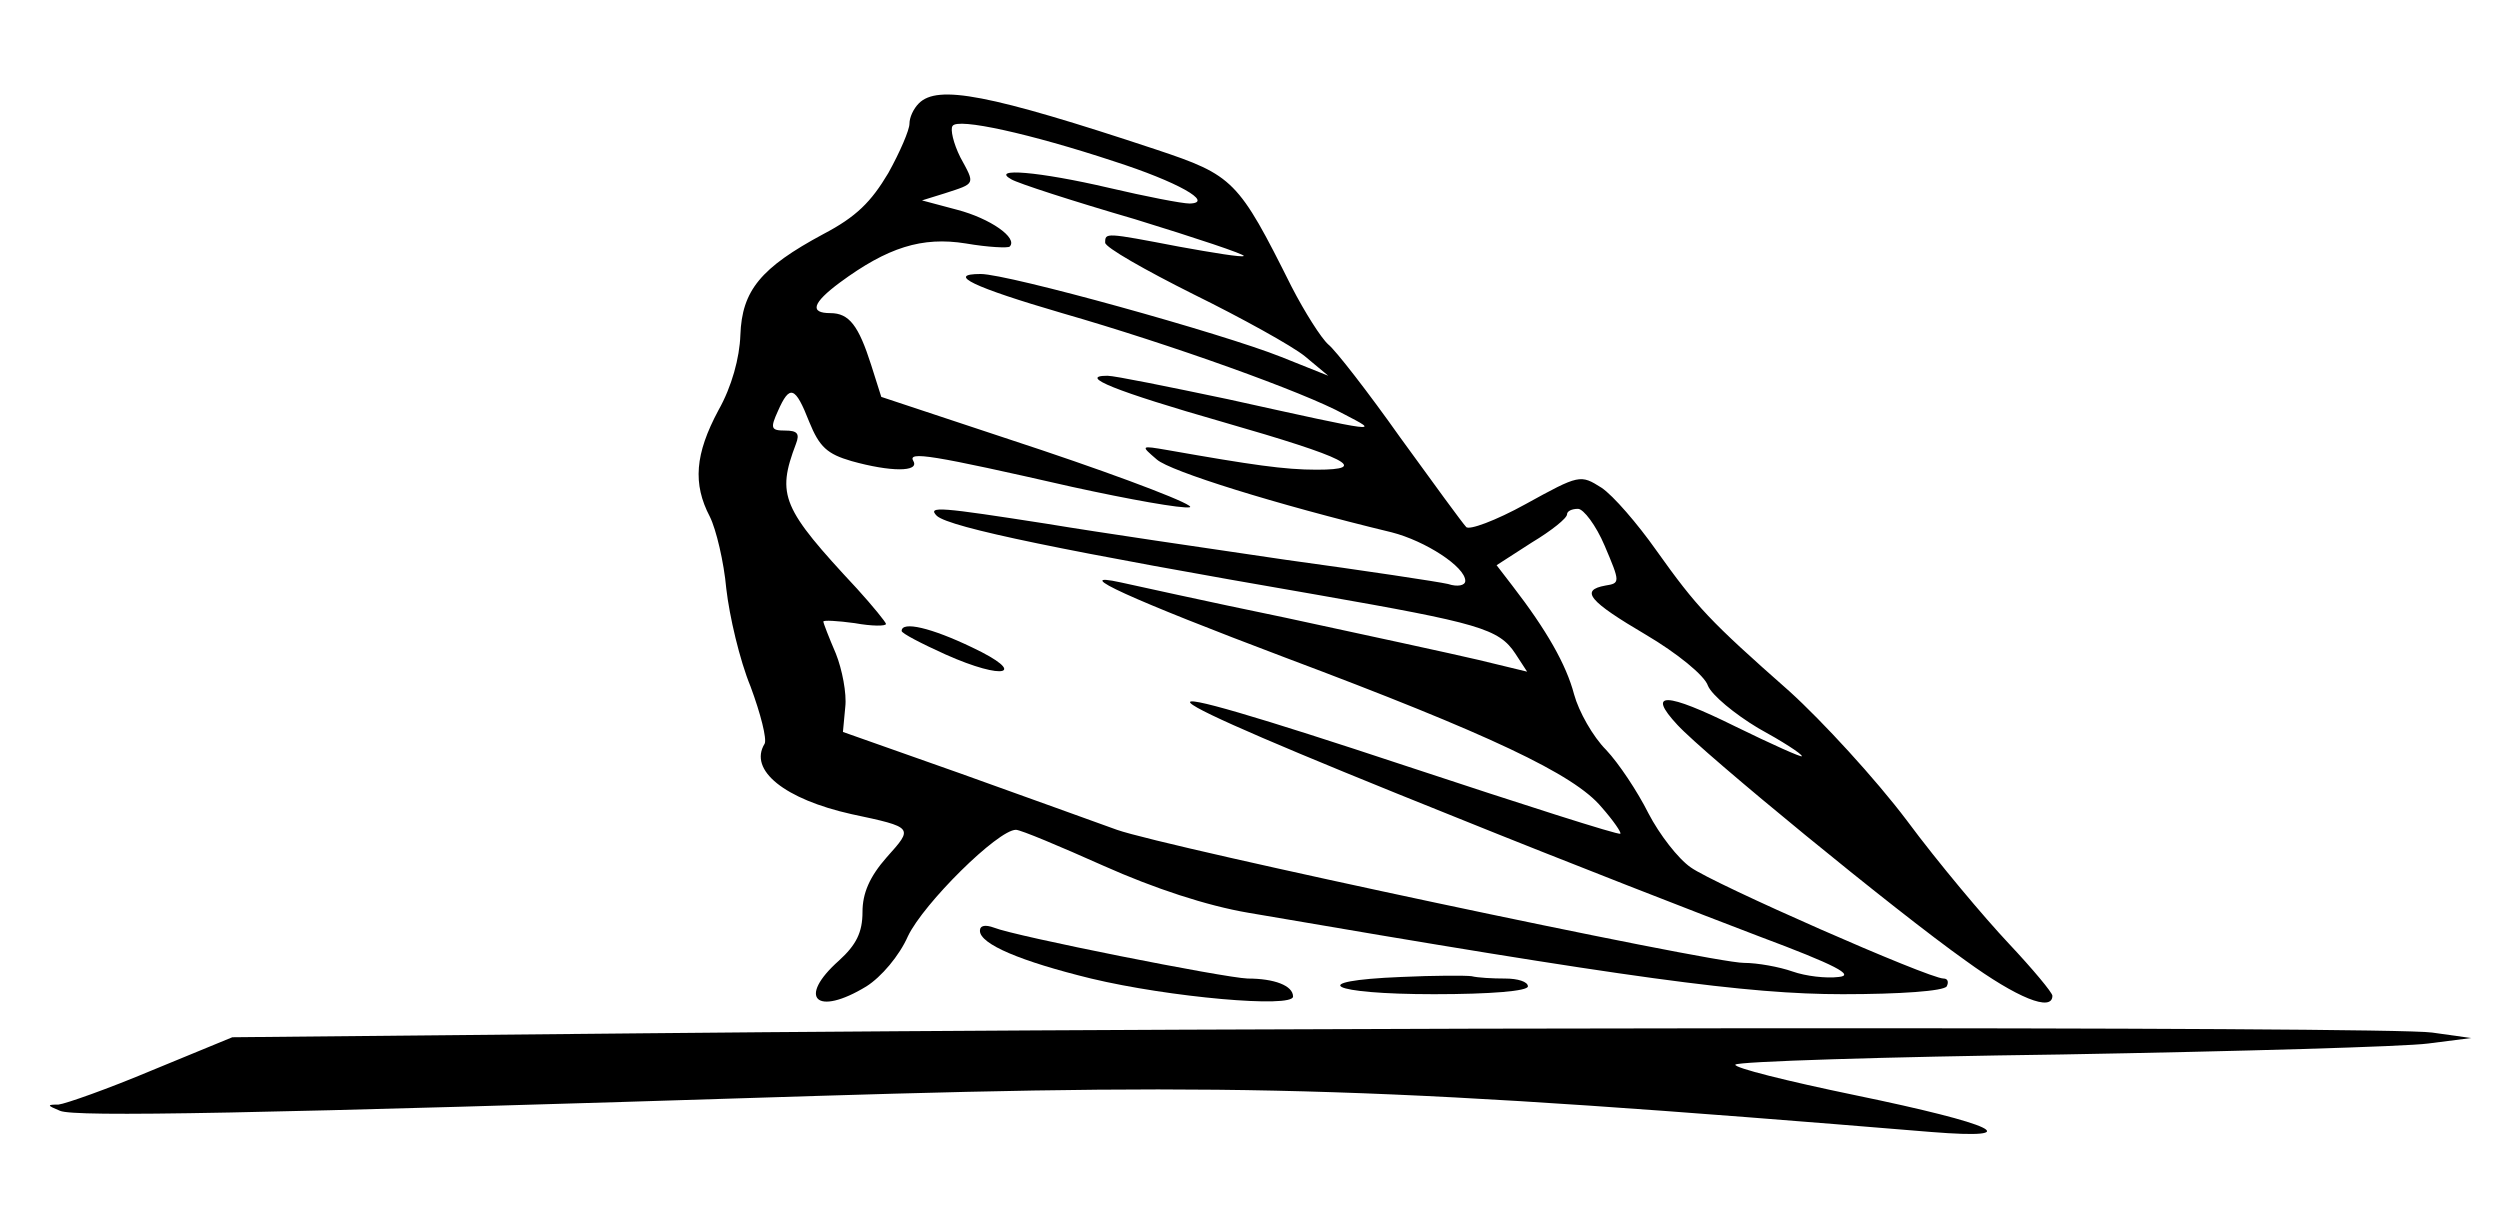
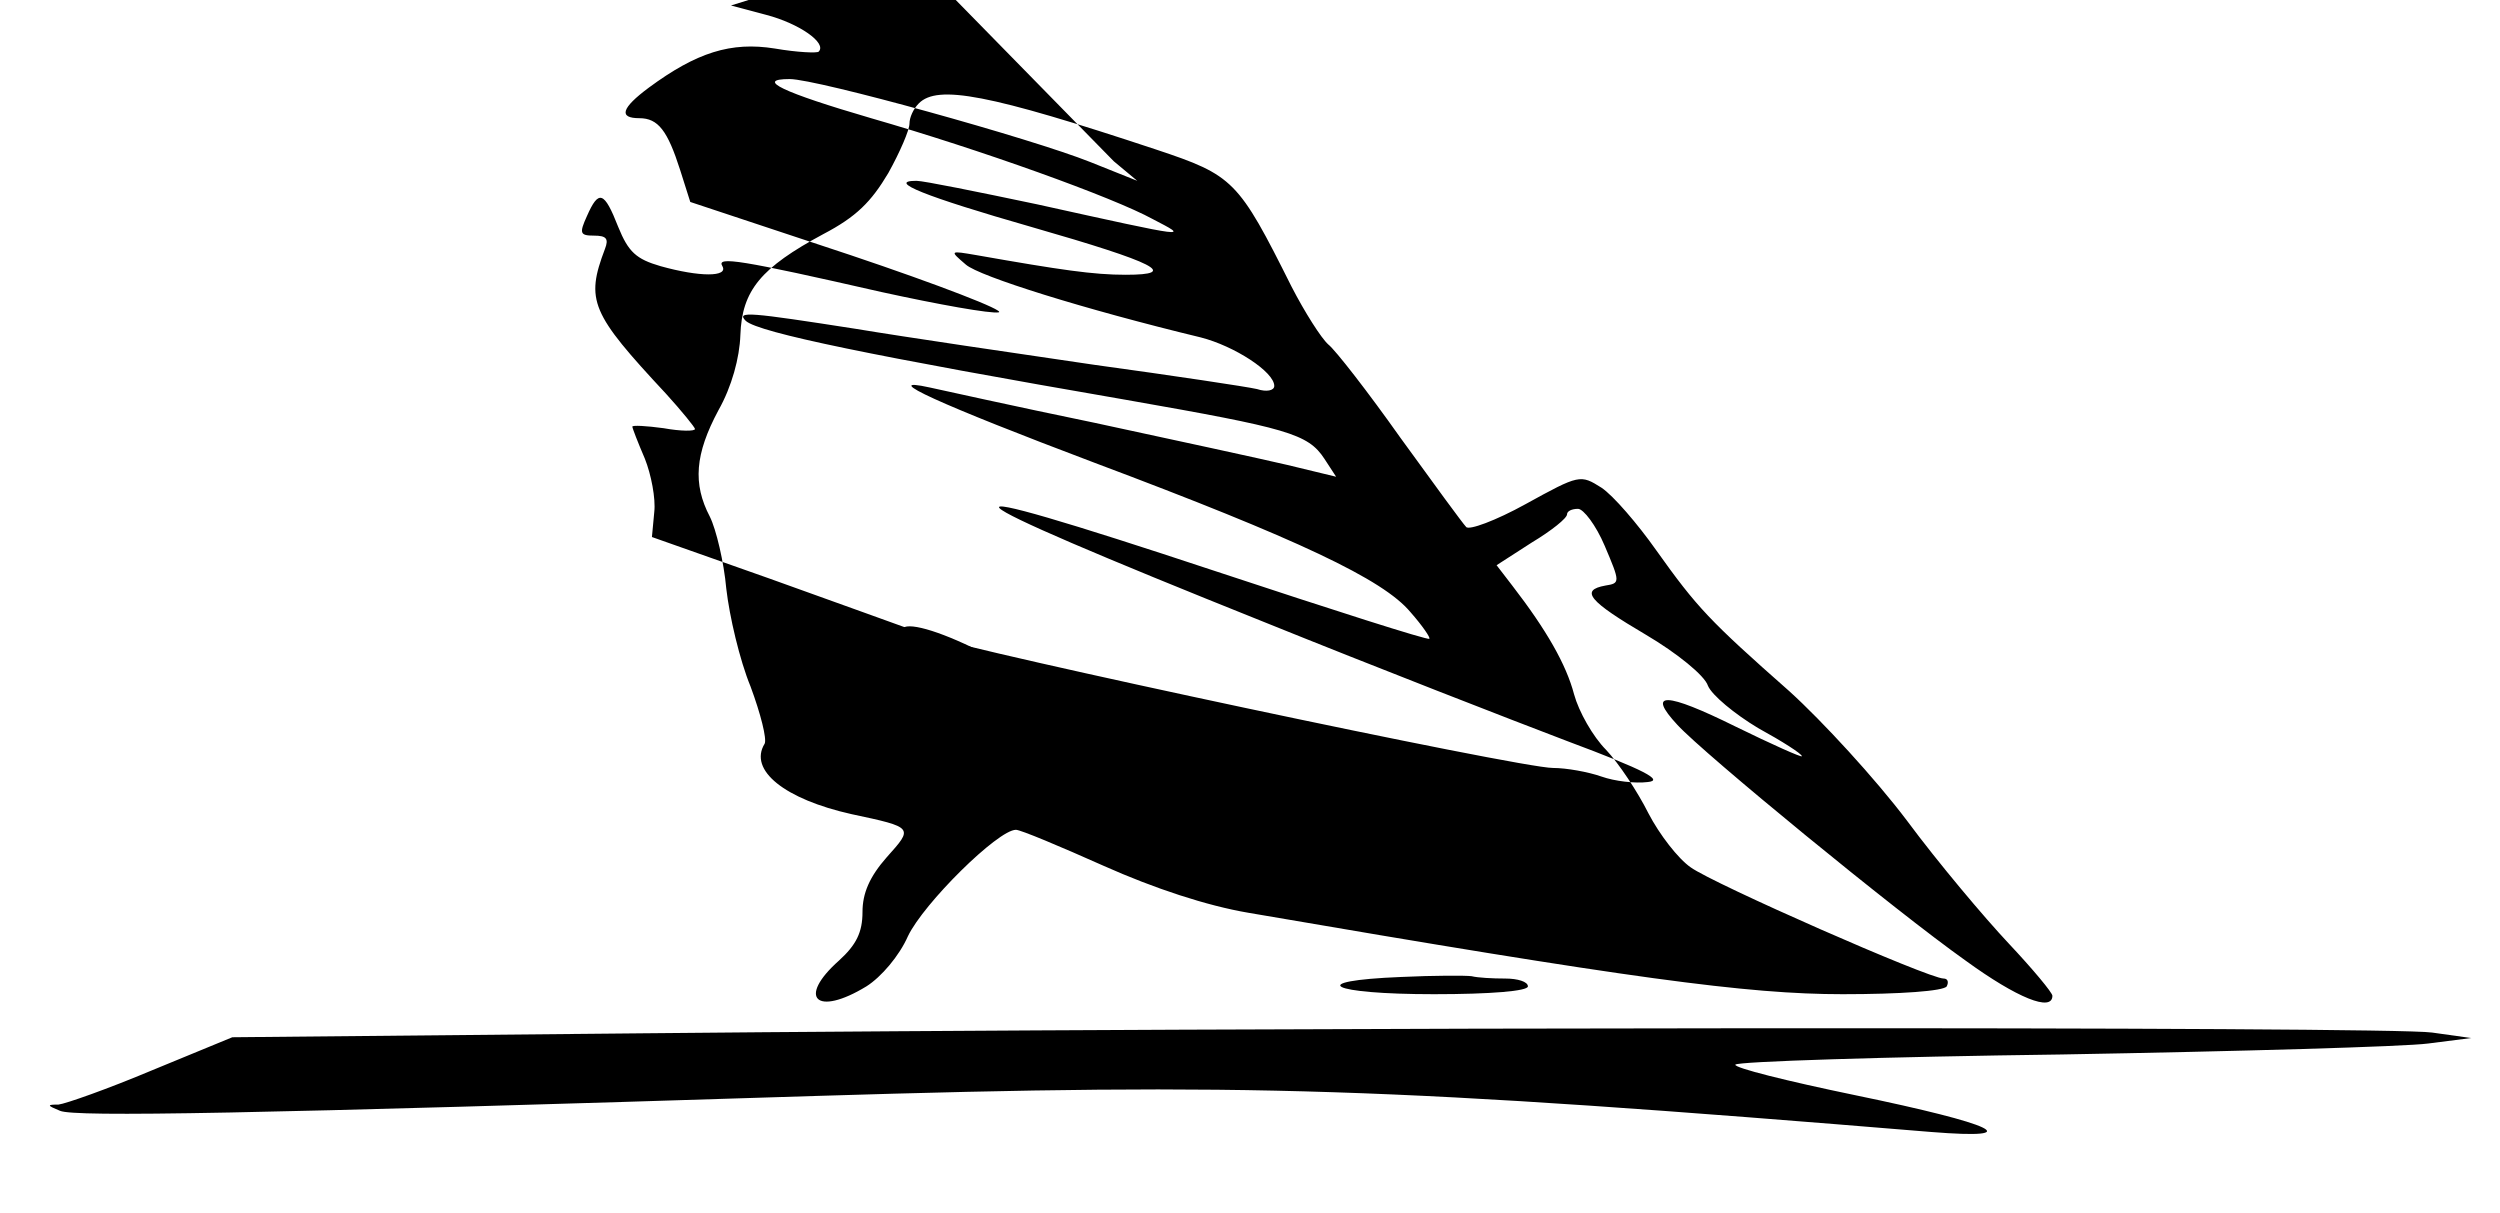
<svg xmlns="http://www.w3.org/2000/svg" version="1.0" width="239pt" height="116pt" viewBox="0 0 319 155" preserveAspectRatio="xMidYMid meet">
  <g transform="translate(0,155) scale(0.1,-0.1)" fill="#000000" stroke="none">
-     <path d="M1172 1418 c-7 -7 -12 -18 -12 -26 0 -8 -12 -36 -27 -63 -22 -37 -41 -56 -83 -78 -80 -43 -104 -72 -106 -129 -1 -29 -11 -66 -28 -96 -30 -56 -33 -94 -11 -136 8 -16 18 -58 21 -92 4 -35 17 -91 31 -125 13 -35 21 -67 18 -73 -21 -34 26 -71 111 -90 80 -17 79 -17 45 -55 -22 -25 -31 -46 -31 -70 0 -26 -8 -42 -30 -62 -54 -48 -29 -72 35 -33 19 12 42 39 53 64 20 42 115 136 138 136 6 0 56 -21 112 -46 65 -29 132 -51 185 -60 489 -84 637 -104 759 -104 74 0 129 4 133 10 3 6 1 10 -4 10 -19 0 -294 121 -323 142 -16 11 -40 42 -54 69 -14 28 -38 64 -54 81 -17 17 -35 49 -41 71 -10 38 -35 82 -79 139 l-20 26 45 29 c25 15 45 31 45 36 0 4 6 7 14 7 7 0 23 -21 34 -47 20 -47 20 -48 1 -51 -33 -6 -21 -20 52 -63 39 -23 75 -52 79 -65 5 -12 34 -36 64 -54 31 -17 56 -33 56 -36 0 -2 -38 15 -85 38 -89 44 -114 45 -74 2 34 -37 279 -238 368 -301 66 -48 111 -66 111 -45 0 4 -25 34 -56 67 -31 33 -90 103 -130 157 -40 53 -108 127 -150 165 -102 90 -118 107 -170 180 -24 34 -55 70 -70 80 -27 17 -28 17 -97 -21 -38 -21 -73 -34 -76 -29 -4 4 -42 56 -84 114 -41 58 -83 112 -92 119 -9 8 -30 41 -47 74 -68 136 -74 142 -173 175 -214 71 -279 83 -303 59z m249 -74 c81 -26 129 -53 97 -54 -10 0 -56 9 -103 20 -90 21 -152 26 -125 11 8 -5 79 -28 158 -51 78 -24 141 -45 139 -47 -2 -2 -39 4 -83 12 -94 18 -94 18 -94 5 0 -6 51 -35 113 -66 61 -30 126 -66 142 -79 l30 -25 -60 24 c-75 30 -349 106 -384 106 -45 0 -9 -17 104 -50 139 -40 309 -101 360 -129 46 -24 51 -25 -148 19 -76 16 -145 30 -154 30 -39 0 11 -20 147 -59 160 -46 189 -61 120 -61 -41 0 -82 6 -190 25 -35 6 -35 6 -14 -12 17 -15 151 -57 300 -93 43 -11 94 -44 94 -62 0 -6 -10 -8 -22 -4 -13 3 -106 17 -208 31 -102 15 -239 35 -305 46 -135 21 -153 23 -140 10 17 -15 163 -45 487 -101 205 -36 231 -43 252 -75 l15 -23 -62 15 c-34 8 -145 32 -247 54 -102 21 -196 42 -210 45 -68 15 14 -22 210 -96 261 -98 369 -149 404 -191 15 -17 26 -33 24 -34 -2 -2 -124 37 -272 86 -389 129 -370 108 62 -65 141 -57 316 -125 387 -152 99 -37 123 -50 102 -52 -16 -2 -42 1 -59 7 -17 6 -45 11 -62 11 -43 0 -739 148 -801 170 -27 10 -117 42 -200 72 l-150 53 3 32 c2 17 -4 48 -12 68 -9 21 -16 39 -16 41 0 2 18 1 40 -2 22 -4 40 -4 40 -1 0 2 -17 23 -37 45 -96 103 -103 119 -78 185 5 13 2 17 -14 17 -18 0 -19 3 -9 25 15 34 22 32 40 -14 13 -32 23 -41 54 -50 50 -14 87 -14 79 0 -8 13 23 8 203 -33 73 -16 140 -28 150 -26 9 2 -76 35 -189 73 l-205 68 -13 41 c-16 50 -28 66 -52 66 -27 0 -23 13 12 39 61 45 105 59 161 50 29 -5 54 -6 56 -4 11 11 -25 36 -67 47 l-45 12 29 9 c40 13 39 11 20 46 -9 18 -13 36 -10 40 6 11 100 -10 206 -45z" />
+     <path d="M1172 1418 c-7 -7 -12 -18 -12 -26 0 -8 -12 -36 -27 -63 -22 -37 -41 -56 -83 -78 -80 -43 -104 -72 -106 -129 -1 -29 -11 -66 -28 -96 -30 -56 -33 -94 -11 -136 8 -16 18 -58 21 -92 4 -35 17 -91 31 -125 13 -35 21 -67 18 -73 -21 -34 26 -71 111 -90 80 -17 79 -17 45 -55 -22 -25 -31 -46 -31 -70 0 -26 -8 -42 -30 -62 -54 -48 -29 -72 35 -33 19 12 42 39 53 64 20 42 115 136 138 136 6 0 56 -21 112 -46 65 -29 132 -51 185 -60 489 -84 637 -104 759 -104 74 0 129 4 133 10 3 6 1 10 -4 10 -19 0 -294 121 -323 142 -16 11 -40 42 -54 69 -14 28 -38 64 -54 81 -17 17 -35 49 -41 71 -10 38 -35 82 -79 139 l-20 26 45 29 c25 15 45 31 45 36 0 4 6 7 14 7 7 0 23 -21 34 -47 20 -47 20 -48 1 -51 -33 -6 -21 -20 52 -63 39 -23 75 -52 79 -65 5 -12 34 -36 64 -54 31 -17 56 -33 56 -36 0 -2 -38 15 -85 38 -89 44 -114 45 -74 2 34 -37 279 -238 368 -301 66 -48 111 -66 111 -45 0 4 -25 34 -56 67 -31 33 -90 103 -130 157 -40 53 -108 127 -150 165 -102 90 -118 107 -170 180 -24 34 -55 70 -70 80 -27 17 -28 17 -97 -21 -38 -21 -73 -34 -76 -29 -4 4 -42 56 -84 114 -41 58 -83 112 -92 119 -9 8 -30 41 -47 74 -68 136 -74 142 -173 175 -214 71 -279 83 -303 59z m249 -74 l30 -25 -60 24 c-75 30 -349 106 -384 106 -45 0 -9 -17 104 -50 139 -40 309 -101 360 -129 46 -24 51 -25 -148 19 -76 16 -145 30 -154 30 -39 0 11 -20 147 -59 160 -46 189 -61 120 -61 -41 0 -82 6 -190 25 -35 6 -35 6 -14 -12 17 -15 151 -57 300 -93 43 -11 94 -44 94 -62 0 -6 -10 -8 -22 -4 -13 3 -106 17 -208 31 -102 15 -239 35 -305 46 -135 21 -153 23 -140 10 17 -15 163 -45 487 -101 205 -36 231 -43 252 -75 l15 -23 -62 15 c-34 8 -145 32 -247 54 -102 21 -196 42 -210 45 -68 15 14 -22 210 -96 261 -98 369 -149 404 -191 15 -17 26 -33 24 -34 -2 -2 -124 37 -272 86 -389 129 -370 108 62 -65 141 -57 316 -125 387 -152 99 -37 123 -50 102 -52 -16 -2 -42 1 -59 7 -17 6 -45 11 -62 11 -43 0 -739 148 -801 170 -27 10 -117 42 -200 72 l-150 53 3 32 c2 17 -4 48 -12 68 -9 21 -16 39 -16 41 0 2 18 1 40 -2 22 -4 40 -4 40 -1 0 2 -17 23 -37 45 -96 103 -103 119 -78 185 5 13 2 17 -14 17 -18 0 -19 3 -9 25 15 34 22 32 40 -14 13 -32 23 -41 54 -50 50 -14 87 -14 79 0 -8 13 23 8 203 -33 73 -16 140 -28 150 -26 9 2 -76 35 -189 73 l-205 68 -13 41 c-16 50 -28 66 -52 66 -27 0 -23 13 12 39 61 45 105 59 161 50 29 -5 54 -6 56 -4 11 11 -25 36 -67 47 l-45 12 29 9 c40 13 39 11 20 46 -9 18 -13 36 -10 40 6 11 100 -10 206 -45z" />
    <path d="M1150 744 c0 -3 25 -16 56 -30 76 -34 106 -25 34 9 -52 25 -90 34 -90 21z" />
-     <path d="M1250 361 c0 -17 52 -39 142 -61 100 -24 258 -38 258 -23 0 14 -24 23 -58 23 -30 1 -297 54 -324 65 -11 4 -18 3 -18 -4z" />
    <path d="M1788 302 c-124 -5 -92 -22 42 -22 73 0 120 4 120 10 0 6 -13 10 -29 10 -16 0 -35 1 -43 3 -7 1 -48 1 -90 -1z" />
    <path d="M815 230 l-520 -5 -102 -42 c-57 -24 -111 -43 -120 -44 -15 0 -15 -1 2 -8 19 -8 238 -4 965 19 556 17 734 11 1425 -46 125 -10 82 10 -97 47 -87 18 -155 35 -153 39 2 4 190 10 417 13 227 4 438 10 468 14 l55 7 -50 7 c-55 8 -1476 7 -2290 -1z" />
  </g>
</svg>